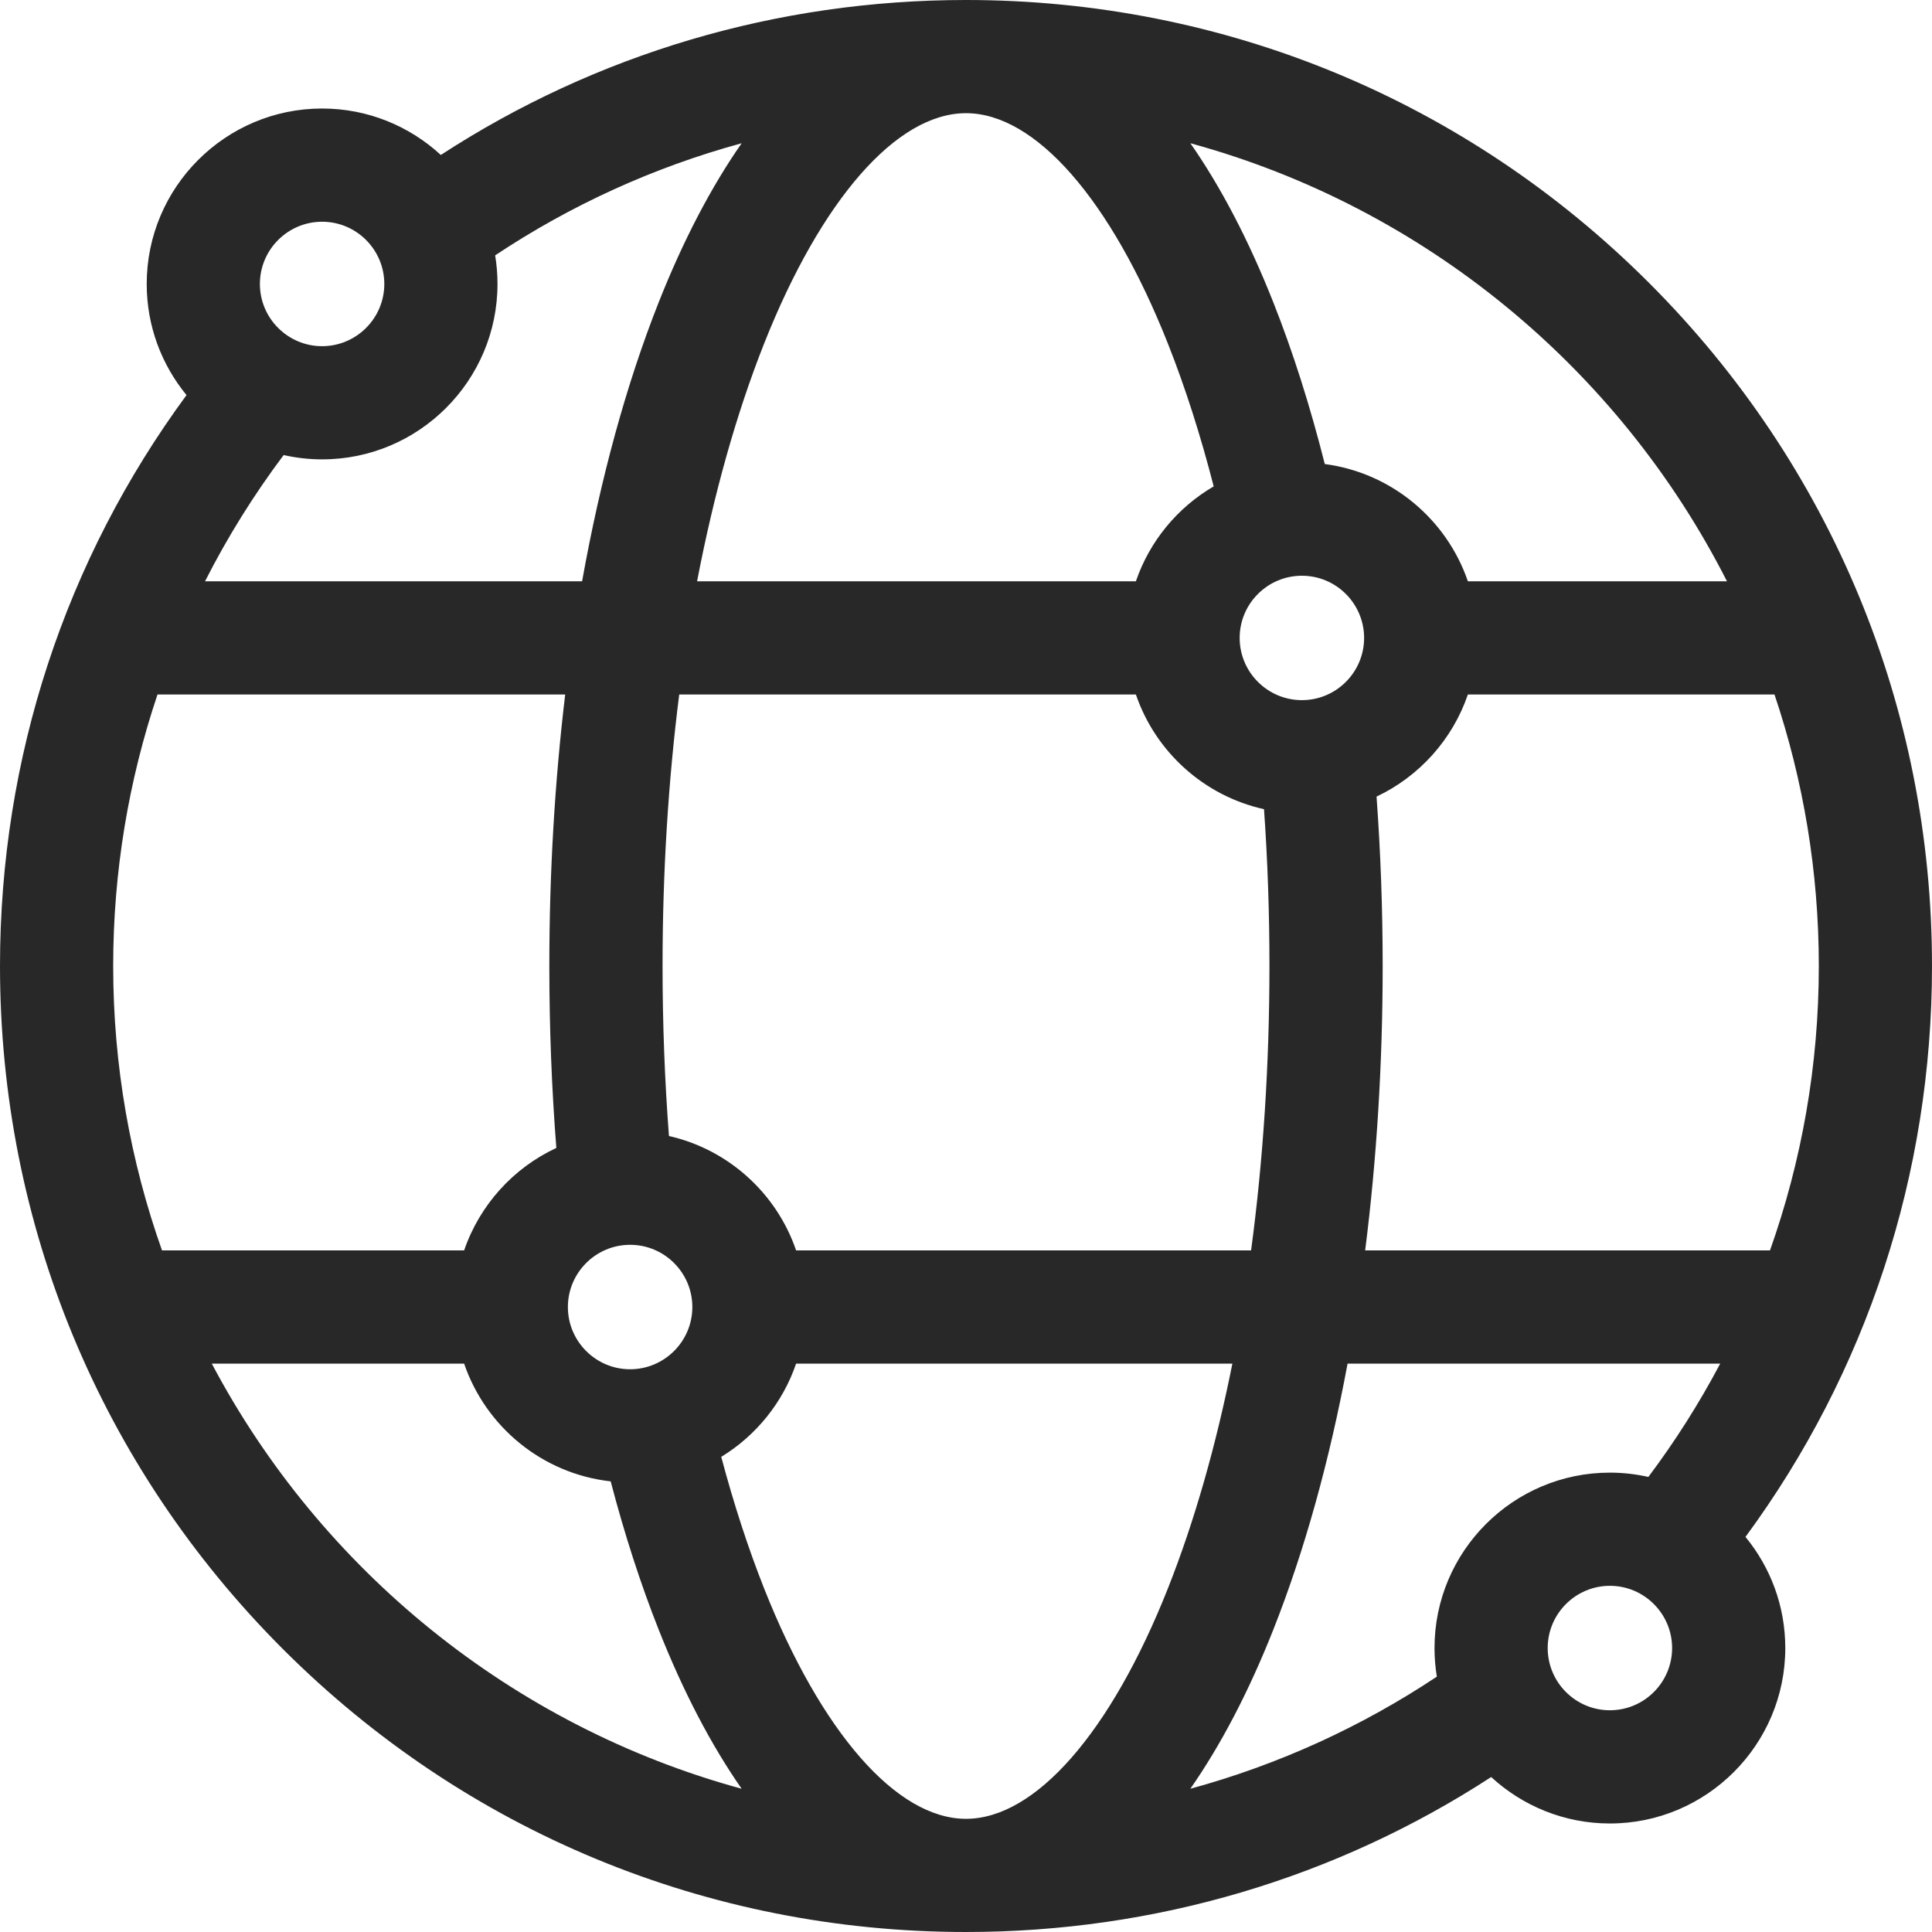
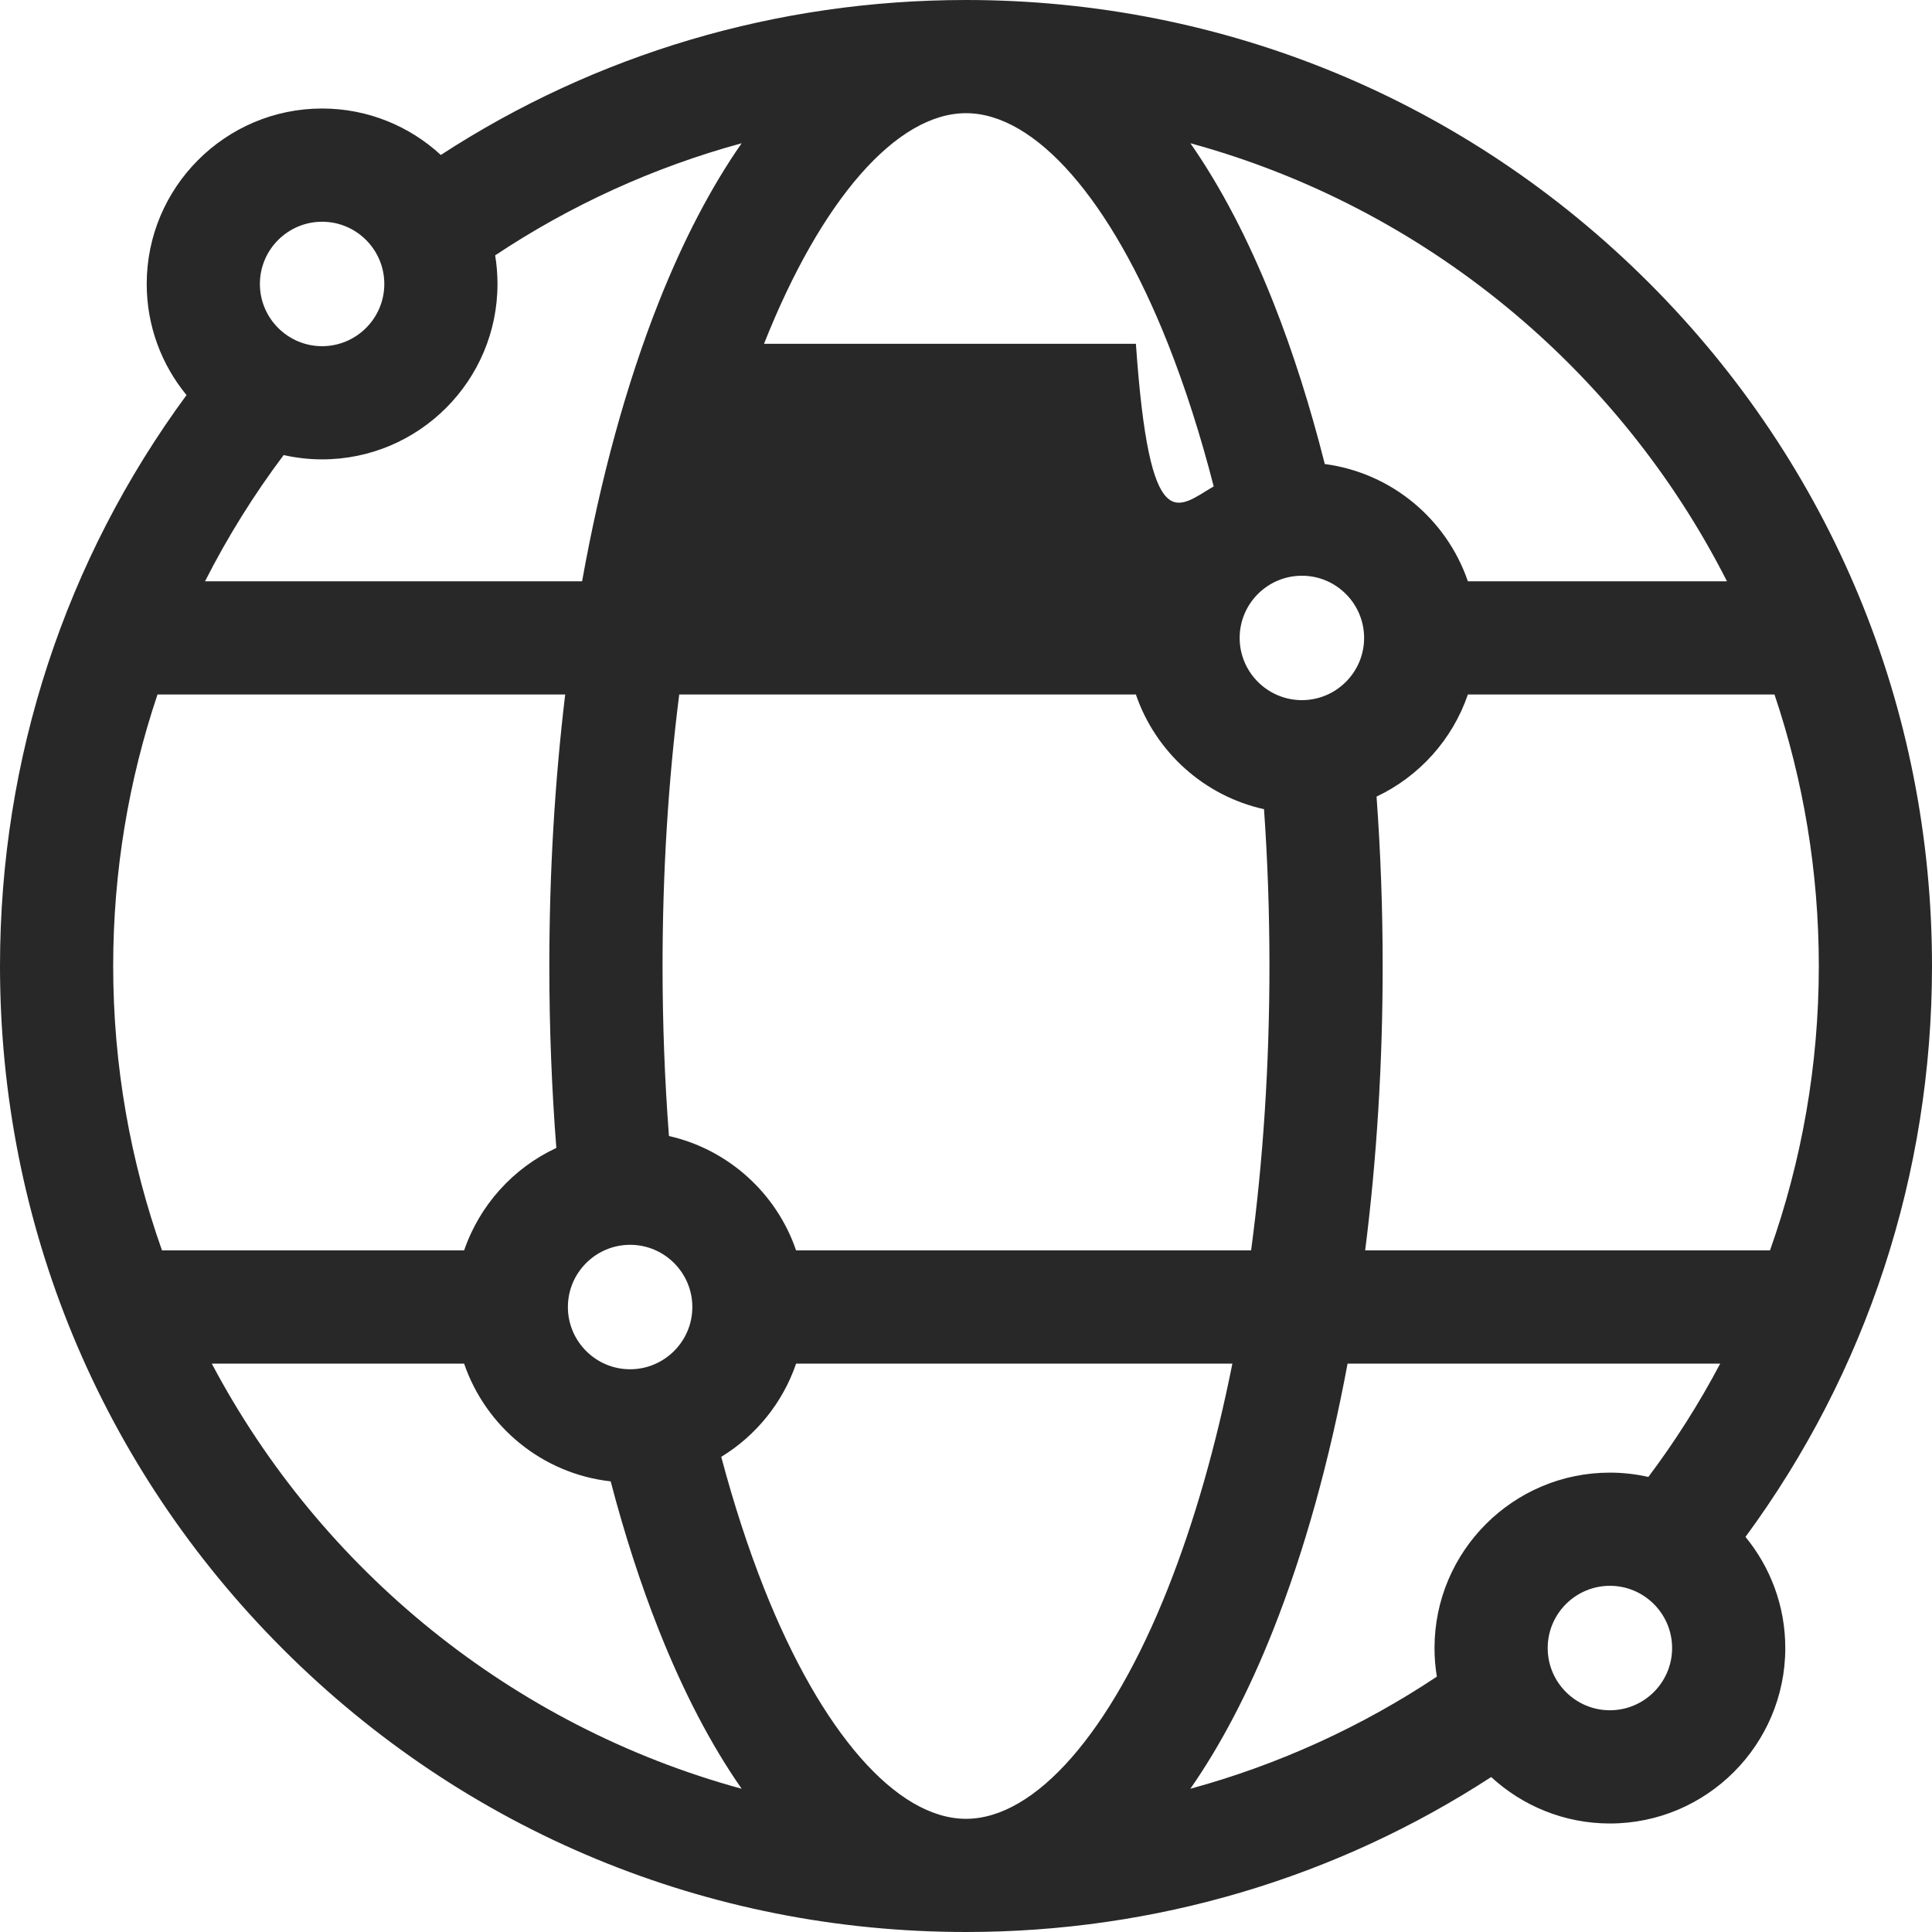
<svg xmlns="http://www.w3.org/2000/svg" width="48" height="48" viewBox="0 0 48 48" fill="none">
-   <path d="M24 0C30.411 0 36.438 2.496 40.971 7.029C45.504 11.562 48 17.589 48 24C48 29.172 46.375 34.094 43.366 38.184C43.984 38.936 44.355 39.898 44.355 40.945C44.355 43.348 42.4 45.304 39.997 45.304C38.861 45.304 37.825 44.865 37.048 44.15C33.197 46.655 28.702 48 24 48C17.589 48 11.562 45.504 7.029 40.971C2.496 36.438 0 30.411 0 24C0 18.828 1.625 13.906 4.634 9.816C4.016 9.064 3.645 8.102 3.645 7.055C3.645 4.652 5.6 2.696 8.003 2.696C9.139 2.696 10.175 3.134 10.952 3.85C14.803 1.345 19.298 0 24 0ZM19.779 33.879C19.447 34.85 18.782 35.669 17.919 36.195C18.228 37.356 18.583 38.45 18.982 39.459C20.403 43.046 22.278 45.188 24 45.188C25.722 45.188 27.597 43.046 29.018 39.459C29.674 37.802 30.211 35.92 30.618 33.879H19.779ZM5.262 33.879C7.973 39.002 12.724 42.885 18.426 44.441C17.67 43.357 16.978 42.036 16.367 40.494C15.915 39.353 15.516 38.116 15.172 36.804C13.473 36.615 12.068 35.447 11.531 33.879H5.262ZM33.48 33.879C33.029 36.301 32.408 38.537 31.633 40.494C31.022 42.036 30.33 43.356 29.574 44.441C31.779 43.84 33.841 42.891 35.698 41.656C35.66 41.425 35.64 41.188 35.64 40.945C35.64 38.542 37.594 36.587 39.997 36.587C40.325 36.587 40.645 36.625 40.953 36.694C41.619 35.807 42.216 34.866 42.738 33.879H33.48ZM39.997 39.399C39.145 39.4 38.452 40.093 38.452 40.945C38.452 41.797 39.145 42.491 39.997 42.491C40.849 42.491 41.543 41.798 41.543 40.945C41.543 40.093 40.849 39.399 39.997 39.399ZM15.655 30.927C14.803 30.927 14.109 31.62 14.109 32.473C14.109 33.325 14.803 34.019 15.655 34.019C16.507 34.018 17.201 33.325 17.201 32.473C17.201 31.62 16.507 30.927 15.655 30.927ZM3.913 17.255C3.2 19.374 2.812 21.643 2.812 24C2.812 26.477 3.241 28.855 4.025 31.066H11.531C11.917 29.939 12.752 29.018 13.822 28.52C13.707 27.045 13.648 25.533 13.648 24C13.648 21.684 13.783 19.417 14.042 17.255H3.913ZM16.875 17.255C16.603 19.402 16.461 21.672 16.461 24C16.461 25.435 16.515 26.848 16.62 28.224C18.099 28.559 19.295 29.649 19.779 31.066H31.083C31.383 28.824 31.539 26.445 31.539 24C31.539 22.678 31.494 21.376 31.404 20.104C29.914 19.774 28.708 18.68 28.221 17.255H16.875ZM36.469 17.255C36.086 18.375 35.26 19.29 34.2 19.791C34.3 21.167 34.352 22.574 34.352 24C34.352 26.431 34.203 28.808 33.917 31.066H43.975C44.759 28.855 45.188 26.477 45.188 24C45.188 21.643 44.8 19.374 44.087 17.255H36.469ZM32.345 14.304C31.493 14.304 30.799 14.997 30.799 15.849C30.799 16.701 31.493 17.394 32.345 17.395C33.197 17.395 33.891 16.701 33.891 15.849C33.89 14.996 33.197 14.304 32.345 14.304ZM18.426 3.559C16.221 4.16 14.159 5.109 12.302 6.344C12.34 6.575 12.36 6.813 12.36 7.055C12.36 9.458 10.406 11.413 8.003 11.413C7.675 11.413 7.355 11.375 7.047 11.306C6.309 12.289 5.654 13.338 5.094 14.442H14.462C14.918 11.897 15.558 9.549 16.367 7.506C16.978 5.964 17.67 4.644 18.426 3.559ZM24 2.812C22.278 2.812 20.403 4.954 18.982 8.541C18.292 10.284 17.734 12.278 17.319 14.442H28.221C28.562 13.444 29.256 12.608 30.154 12.084C29.829 10.819 29.449 9.63 29.018 8.541C27.597 4.954 25.722 2.812 24 2.812ZM29.575 3.559C30.331 4.643 31.022 5.964 31.633 7.506C32.123 8.743 32.551 10.092 32.914 11.529C34.574 11.747 35.941 12.901 36.469 14.442H42.906C40.225 9.161 35.395 5.148 29.575 3.559ZM8.003 5.509C7.151 5.509 6.457 6.202 6.457 7.055C6.457 7.907 7.151 8.601 8.003 8.601C8.855 8.6 9.548 7.907 9.548 7.055C9.548 6.203 8.855 5.509 8.003 5.509Z" fill="#282828" />
+   <path d="M24 0C30.411 0 36.438 2.496 40.971 7.029C45.504 11.562 48 17.589 48 24C48 29.172 46.375 34.094 43.366 38.184C43.984 38.936 44.355 39.898 44.355 40.945C44.355 43.348 42.4 45.304 39.997 45.304C38.861 45.304 37.825 44.865 37.048 44.15C33.197 46.655 28.702 48 24 48C17.589 48 11.562 45.504 7.029 40.971C2.496 36.438 0 30.411 0 24C0 18.828 1.625 13.906 4.634 9.816C4.016 9.064 3.645 8.102 3.645 7.055C3.645 4.652 5.6 2.696 8.003 2.696C9.139 2.696 10.175 3.134 10.952 3.85C14.803 1.345 19.298 0 24 0ZM19.779 33.879C19.447 34.85 18.782 35.669 17.919 36.195C18.228 37.356 18.583 38.45 18.982 39.459C20.403 43.046 22.278 45.188 24 45.188C25.722 45.188 27.597 43.046 29.018 39.459C29.674 37.802 30.211 35.92 30.618 33.879H19.779ZM5.262 33.879C7.973 39.002 12.724 42.885 18.426 44.441C17.67 43.357 16.978 42.036 16.367 40.494C15.915 39.353 15.516 38.116 15.172 36.804C13.473 36.615 12.068 35.447 11.531 33.879H5.262ZM33.48 33.879C33.029 36.301 32.408 38.537 31.633 40.494C31.022 42.036 30.33 43.356 29.574 44.441C31.779 43.84 33.841 42.891 35.698 41.656C35.66 41.425 35.64 41.188 35.64 40.945C35.64 38.542 37.594 36.587 39.997 36.587C40.325 36.587 40.645 36.625 40.953 36.694C41.619 35.807 42.216 34.866 42.738 33.879H33.48ZM39.997 39.399C39.145 39.4 38.452 40.093 38.452 40.945C38.452 41.797 39.145 42.491 39.997 42.491C40.849 42.491 41.543 41.798 41.543 40.945C41.543 40.093 40.849 39.399 39.997 39.399ZM15.655 30.927C14.803 30.927 14.109 31.62 14.109 32.473C14.109 33.325 14.803 34.019 15.655 34.019C16.507 34.018 17.201 33.325 17.201 32.473C17.201 31.62 16.507 30.927 15.655 30.927ZM3.913 17.255C3.2 19.374 2.812 21.643 2.812 24C2.812 26.477 3.241 28.855 4.025 31.066H11.531C11.917 29.939 12.752 29.018 13.822 28.52C13.707 27.045 13.648 25.533 13.648 24C13.648 21.684 13.783 19.417 14.042 17.255H3.913ZM16.875 17.255C16.603 19.402 16.461 21.672 16.461 24C16.461 25.435 16.515 26.848 16.62 28.224C18.099 28.559 19.295 29.649 19.779 31.066H31.083C31.383 28.824 31.539 26.445 31.539 24C31.539 22.678 31.494 21.376 31.404 20.104C29.914 19.774 28.708 18.68 28.221 17.255H16.875ZM36.469 17.255C36.086 18.375 35.26 19.29 34.2 19.791C34.3 21.167 34.352 22.574 34.352 24C34.352 26.431 34.203 28.808 33.917 31.066H43.975C44.759 28.855 45.188 26.477 45.188 24C45.188 21.643 44.8 19.374 44.087 17.255H36.469ZM32.345 14.304C31.493 14.304 30.799 14.997 30.799 15.849C30.799 16.701 31.493 17.394 32.345 17.395C33.197 17.395 33.891 16.701 33.891 15.849C33.89 14.996 33.197 14.304 32.345 14.304ZM18.426 3.559C16.221 4.16 14.159 5.109 12.302 6.344C12.34 6.575 12.36 6.813 12.36 7.055C12.36 9.458 10.406 11.413 8.003 11.413C7.675 11.413 7.355 11.375 7.047 11.306C6.309 12.289 5.654 13.338 5.094 14.442H14.462C14.918 11.897 15.558 9.549 16.367 7.506C16.978 5.964 17.67 4.644 18.426 3.559ZM24 2.812C22.278 2.812 20.403 4.954 18.982 8.541H28.221C28.562 13.444 29.256 12.608 30.154 12.084C29.829 10.819 29.449 9.63 29.018 8.541C27.597 4.954 25.722 2.812 24 2.812ZM29.575 3.559C30.331 4.643 31.022 5.964 31.633 7.506C32.123 8.743 32.551 10.092 32.914 11.529C34.574 11.747 35.941 12.901 36.469 14.442H42.906C40.225 9.161 35.395 5.148 29.575 3.559ZM8.003 5.509C7.151 5.509 6.457 6.202 6.457 7.055C6.457 7.907 7.151 8.601 8.003 8.601C8.855 8.6 9.548 7.907 9.548 7.055C9.548 6.203 8.855 5.509 8.003 5.509Z" fill="#282828" />
</svg>